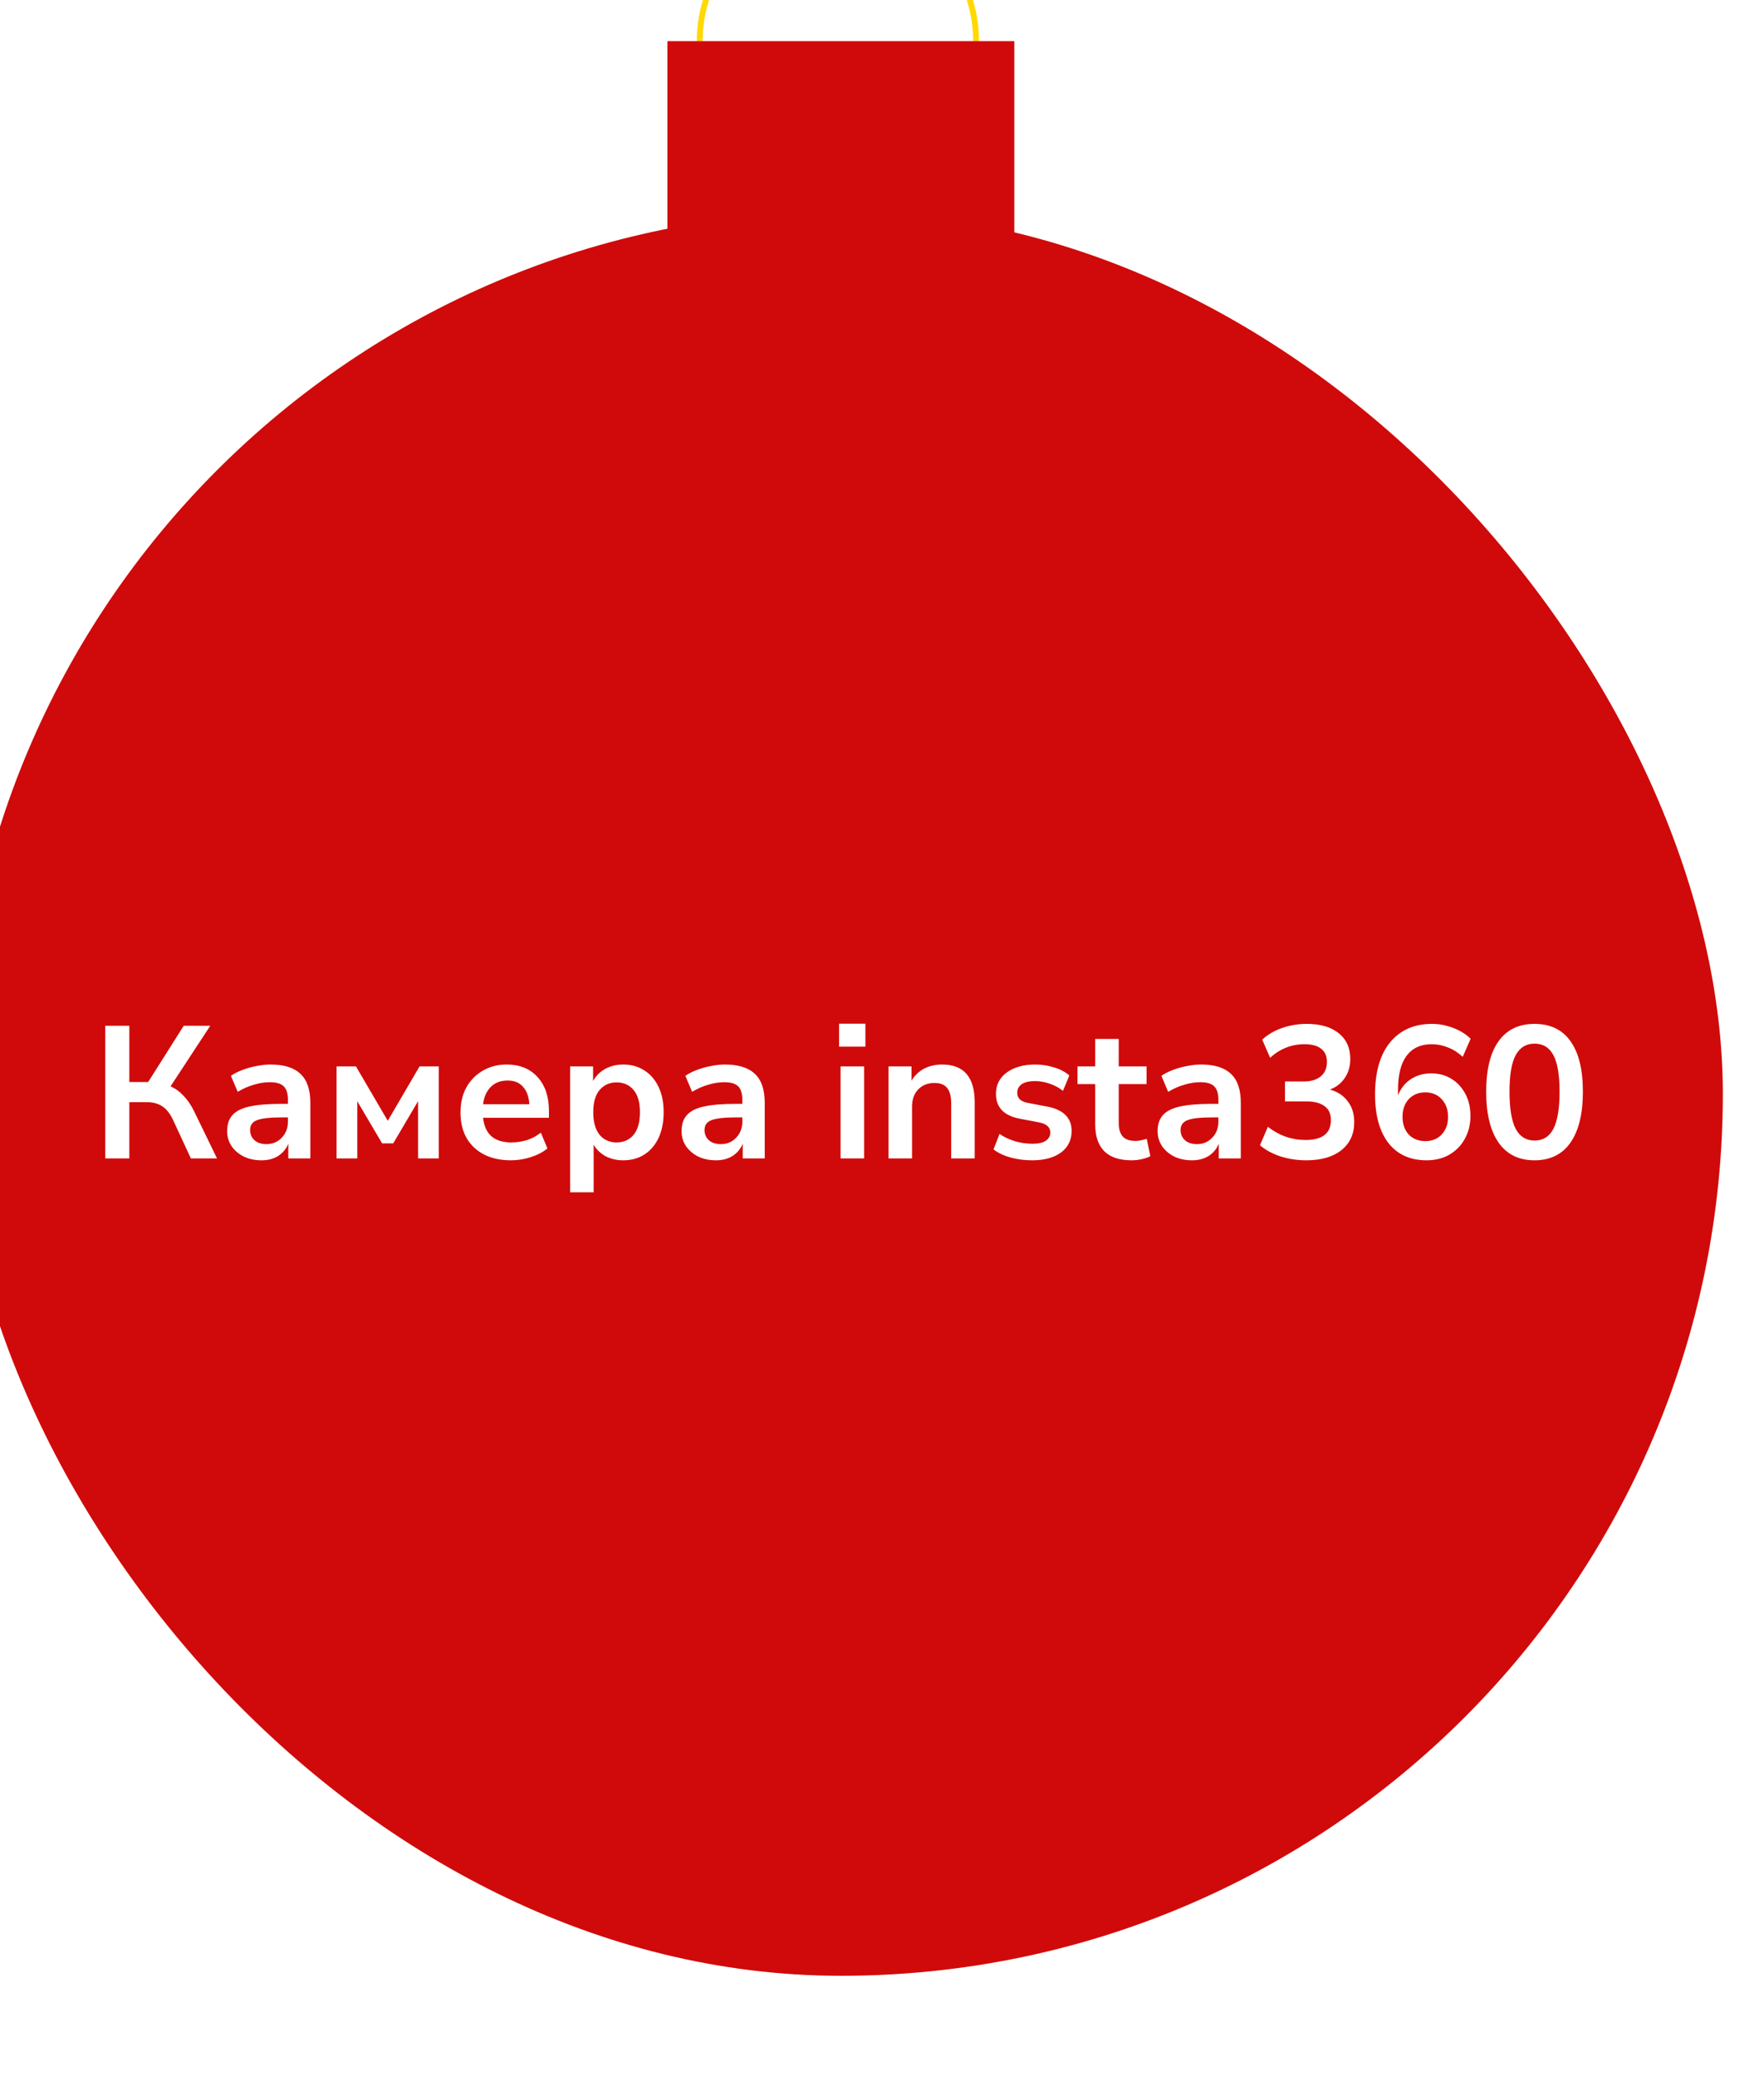
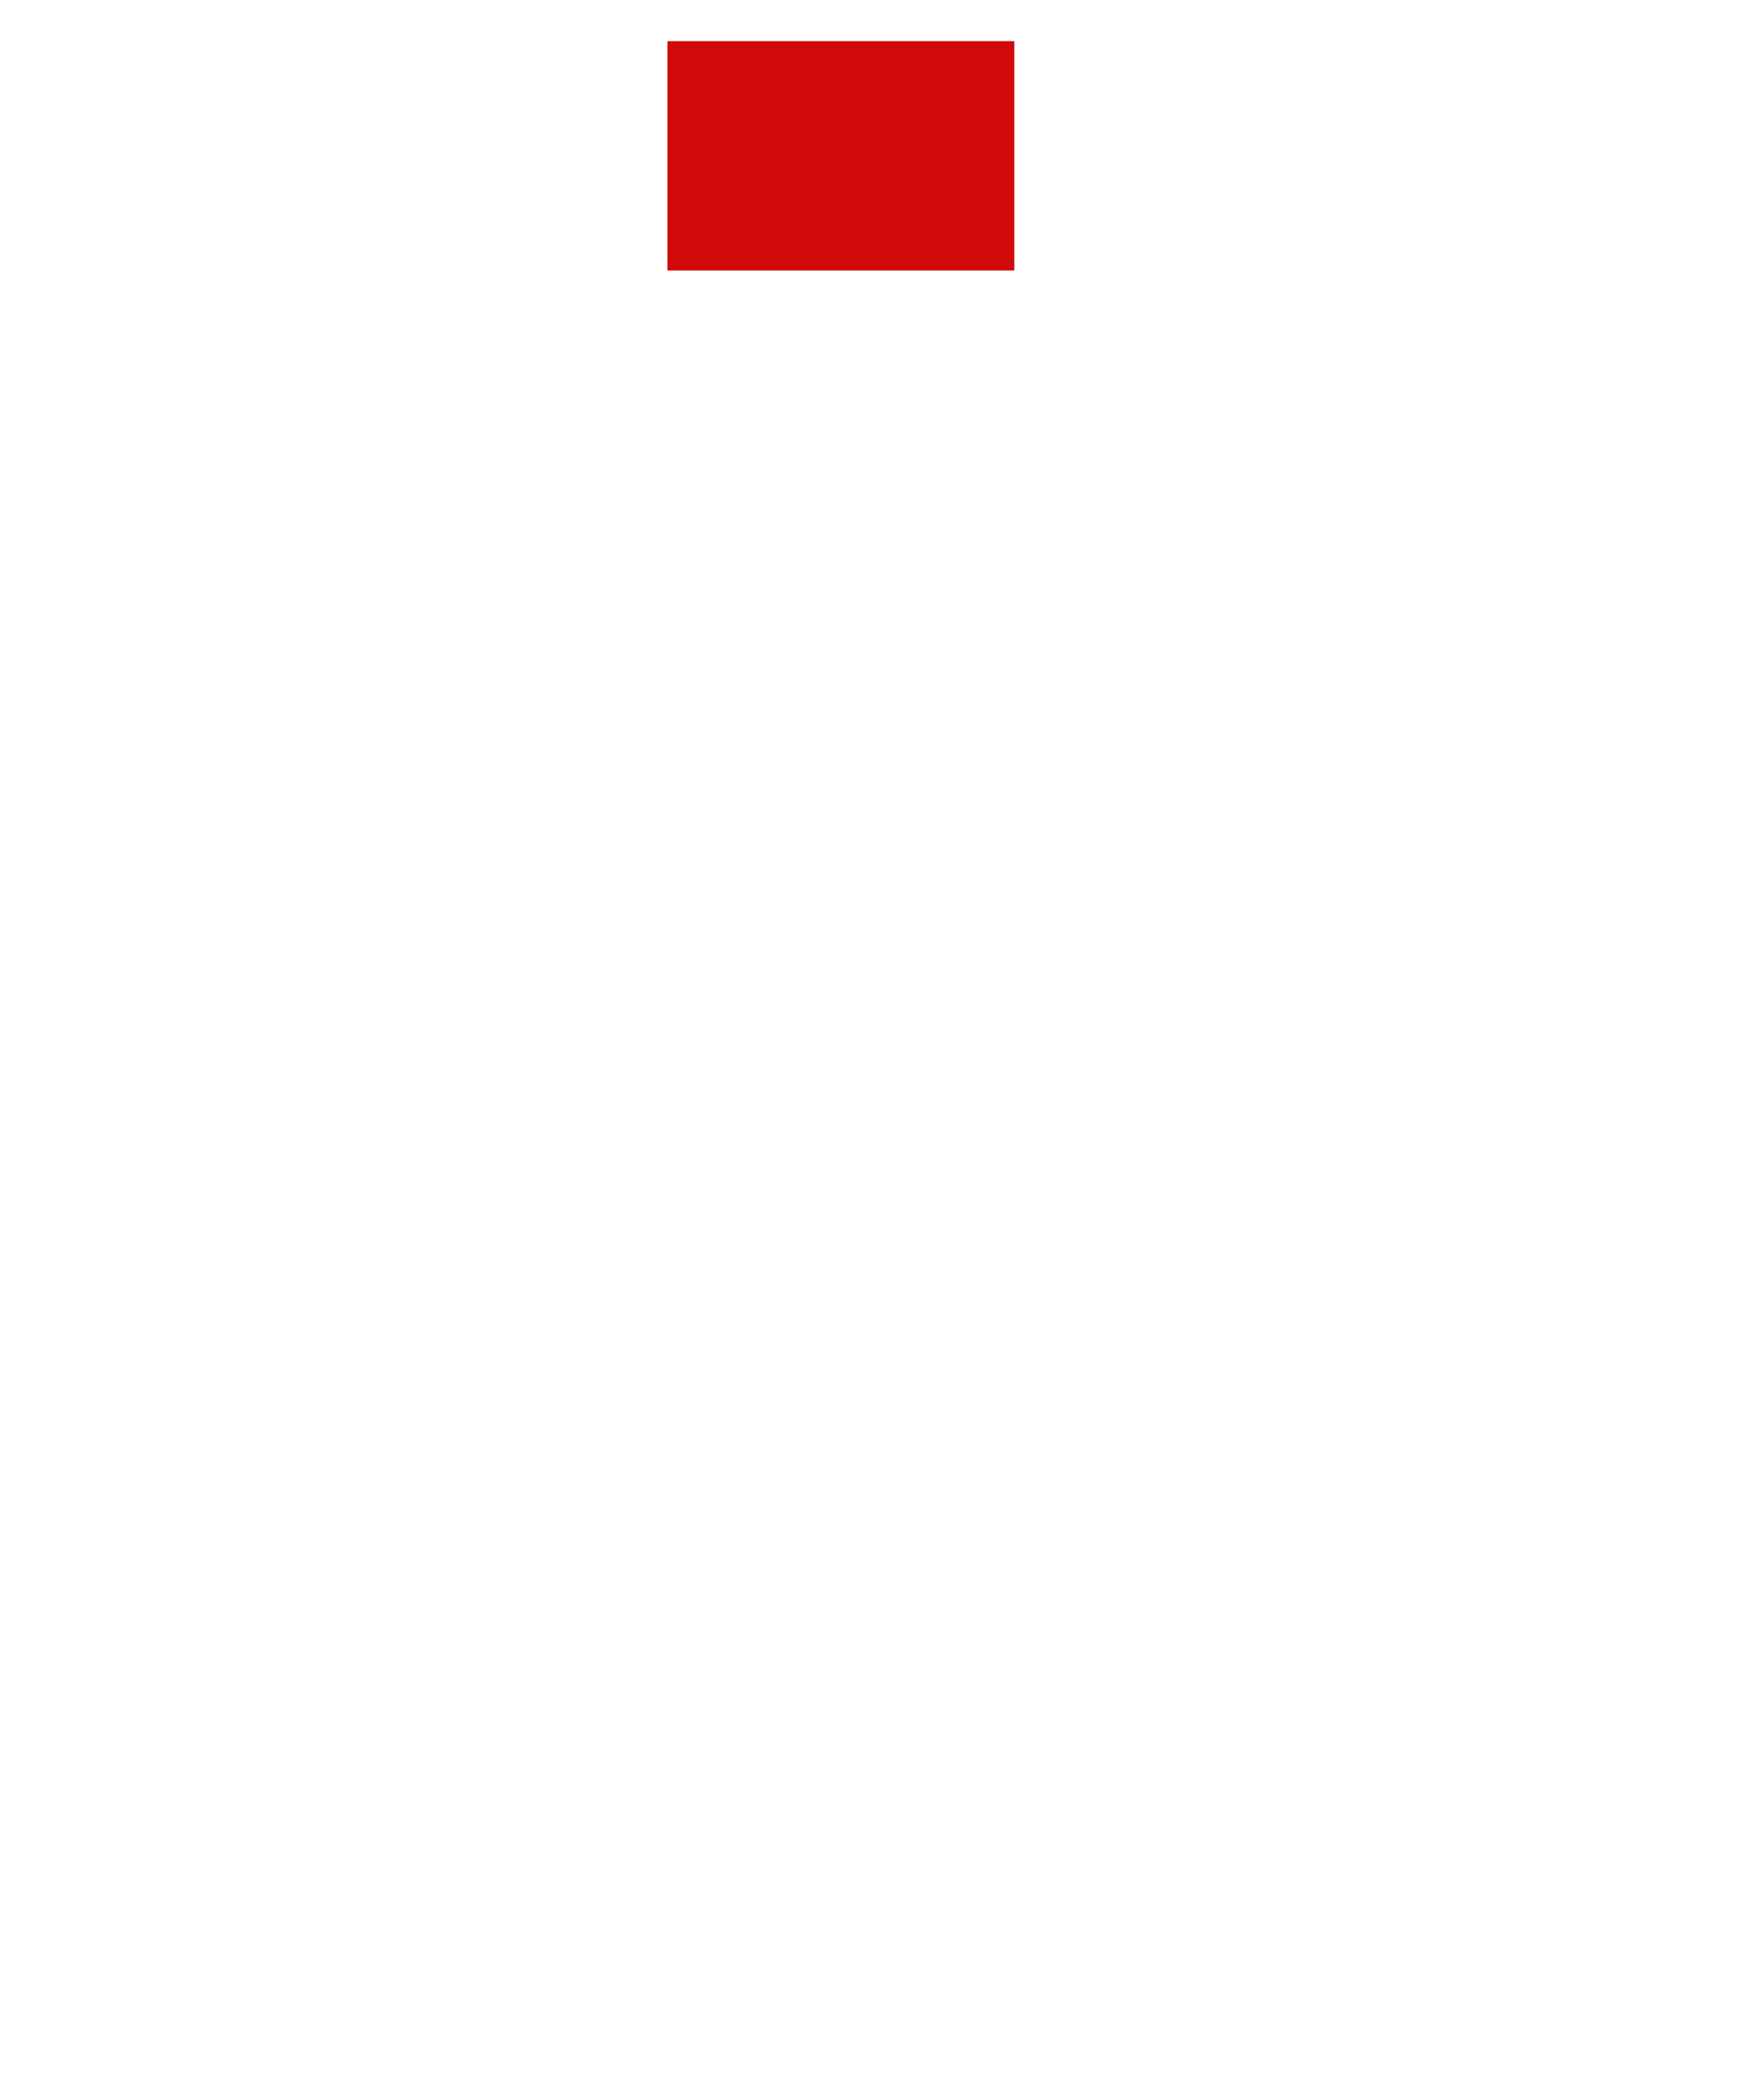
<svg xmlns="http://www.w3.org/2000/svg" width="300" height="353" viewBox="0 0 300 353" fill="none">
  <g filter="url(#filter0_ii_4_294)">
-     <circle cx="149.5" cy="24" r="23.5" stroke="#FFD900" />
    <rect x="120.5" y="24" width="59" height="39" fill="#D00A0A" />
-     <rect y="53" width="300" height="300" rx="150" fill="#D00A0A" />
-     <path d="M24.901 214V191.44H28.997V201.008H32.197L38.245 191.44H42.758L36.005 201.744C36.859 202.128 37.605 202.672 38.245 203.376C38.907 204.059 39.493 204.923 40.005 205.968L43.91 214H39.462L36.453 207.504C35.941 206.395 35.323 205.605 34.597 205.136C33.894 204.667 33.008 204.432 31.942 204.432H28.997V214H24.901ZM51.487 214.32C50.357 214.32 49.343 214.107 48.447 213.68C47.573 213.232 46.879 212.635 46.367 211.888C45.877 211.141 45.631 210.299 45.631 209.36C45.631 208.208 45.93 207.301 46.527 206.64C47.125 205.957 48.095 205.467 49.439 205.168C50.783 204.869 52.586 204.72 54.847 204.72H55.967V204.048C55.967 202.981 55.733 202.213 55.263 201.744C54.794 201.275 54.005 201.04 52.895 201.04C52.021 201.04 51.125 201.179 50.207 201.456C49.29 201.712 48.362 202.117 47.423 202.672L46.271 199.952C46.826 199.568 47.477 199.237 48.223 198.96C48.991 198.661 49.791 198.437 50.623 198.288C51.477 198.117 52.277 198.032 53.023 198.032C55.306 198.032 57.002 198.565 58.111 199.632C59.221 200.677 59.775 202.309 59.775 204.528V214H56.031V211.504C55.669 212.379 55.093 213.072 54.303 213.584C53.514 214.075 52.575 214.32 51.487 214.32ZM52.319 211.568C53.365 211.568 54.229 211.205 54.911 210.48C55.615 209.755 55.967 208.837 55.967 207.728V207.024H54.879C52.874 207.024 51.477 207.184 50.687 207.504C49.919 207.803 49.535 208.357 49.535 209.168C49.535 209.872 49.781 210.448 50.271 210.896C50.762 211.344 51.445 211.568 52.319 211.568ZM64.241 214V198.352H67.537L72.945 207.6L78.353 198.352H81.617V214H78.097V204.272L73.873 211.44H71.985L67.761 204.272V214H64.241ZM93.891 214.32C92.12 214.32 90.595 213.989 89.315 213.328C88.035 212.667 87.043 211.728 86.339 210.512C85.656 209.296 85.315 207.856 85.315 206.192C85.315 204.571 85.646 203.152 86.307 201.936C86.99 200.72 87.918 199.771 89.091 199.088C90.286 198.384 91.64 198.032 93.155 198.032C95.374 198.032 97.123 198.736 98.403 200.144C99.704 201.552 100.355 203.472 100.355 205.904V207.088H89.155C89.454 209.883 91.054 211.28 93.955 211.28C94.83 211.28 95.704 211.152 96.579 210.896C97.454 210.619 98.254 210.192 98.979 209.616L100.099 212.304C99.352 212.923 98.414 213.413 97.283 213.776C96.152 214.139 95.022 214.32 93.891 214.32ZM93.315 200.752C92.142 200.752 91.192 201.115 90.467 201.84C89.742 202.565 89.304 203.547 89.155 204.784H97.027C96.942 203.483 96.579 202.491 95.939 201.808C95.32 201.104 94.446 200.752 93.315 200.752ZM103.96 219.76V198.352H107.864V200.848C108.312 199.995 108.984 199.312 109.88 198.8C110.798 198.288 111.832 198.032 112.984 198.032C114.35 198.032 115.544 198.363 116.568 199.024C117.614 199.685 118.424 200.624 119 201.84C119.576 203.035 119.864 204.475 119.864 206.16C119.864 207.824 119.576 209.275 119 210.512C118.424 211.728 117.624 212.667 116.6 213.328C115.576 213.989 114.371 214.32 112.984 214.32C111.875 214.32 110.872 214.085 109.976 213.616C109.102 213.125 108.43 212.475 107.96 211.664V219.76H103.96ZM111.864 211.28C113.059 211.28 114.019 210.853 114.744 210C115.47 209.125 115.832 207.845 115.832 206.16C115.832 204.453 115.47 203.184 114.744 202.352C114.019 201.499 113.059 201.072 111.864 201.072C110.67 201.072 109.71 201.499 108.984 202.352C108.259 203.184 107.896 204.453 107.896 206.16C107.896 207.845 108.259 209.125 108.984 210C109.71 210.853 110.67 211.28 111.864 211.28ZM128.769 214.32C127.638 214.32 126.625 214.107 125.729 213.68C124.854 213.232 124.161 212.635 123.649 211.888C123.158 211.141 122.913 210.299 122.913 209.36C122.913 208.208 123.211 207.301 123.809 206.64C124.406 205.957 125.377 205.467 126.721 205.168C128.065 204.869 129.867 204.72 132.129 204.72H133.249V204.048C133.249 202.981 133.014 202.213 132.545 201.744C132.075 201.275 131.286 201.04 130.177 201.04C129.302 201.04 128.406 201.179 127.489 201.456C126.571 201.712 125.643 202.117 124.705 202.672L123.553 199.952C124.107 199.568 124.758 199.237 125.505 198.96C126.273 198.661 127.073 198.437 127.905 198.288C128.758 198.117 129.558 198.032 130.305 198.032C132.587 198.032 134.283 198.565 135.393 199.632C136.502 200.677 137.057 202.309 137.057 204.528V214H133.313V211.504C132.95 212.379 132.374 213.072 131.585 213.584C130.795 214.075 129.857 214.32 128.769 214.32ZM129.601 211.568C130.646 211.568 131.51 211.205 132.193 210.48C132.897 209.755 133.249 208.837 133.249 207.728V207.024H132.161C130.155 207.024 128.758 207.184 127.969 207.504C127.201 207.803 126.817 208.357 126.817 209.168C126.817 209.872 127.062 210.448 127.553 210.896C128.043 211.344 128.726 211.568 129.601 211.568ZM149.699 194.992V191.088H154.179V194.992H149.699ZM149.955 214V198.352H153.955V214H149.955ZM158.111 214V198.352H162.015V200.784C162.549 199.888 163.263 199.205 164.159 198.736C165.077 198.267 166.101 198.032 167.231 198.032C170.922 198.032 172.767 200.176 172.767 204.464V214H168.767V204.656C168.767 203.44 168.533 202.555 168.063 202C167.615 201.445 166.911 201.168 165.951 201.168C164.778 201.168 163.839 201.541 163.135 202.288C162.453 203.013 162.111 203.984 162.111 205.2V214H158.111ZM182.558 214.32C181.235 214.32 179.998 214.16 178.846 213.84C177.694 213.52 176.734 213.061 175.966 212.464L176.99 209.84C177.779 210.373 178.665 210.789 179.646 211.088C180.627 211.365 181.609 211.504 182.59 211.504C183.614 211.504 184.371 211.333 184.862 210.992C185.374 210.629 185.63 210.16 185.63 209.584C185.63 208.688 184.969 208.112 183.646 207.856L180.446 207.248C177.737 206.736 176.382 205.328 176.382 203.024C176.382 202 176.659 201.115 177.214 200.368C177.79 199.621 178.579 199.045 179.582 198.64C180.585 198.235 181.737 198.032 183.038 198.032C184.147 198.032 185.214 198.192 186.238 198.512C187.262 198.811 188.137 199.269 188.862 199.888L187.774 202.512C187.155 202 186.409 201.595 185.534 201.296C184.681 200.997 183.859 200.848 183.07 200.848C182.025 200.848 181.246 201.029 180.734 201.392C180.243 201.755 179.998 202.235 179.998 202.832C179.998 203.771 180.606 204.347 181.822 204.56L185.022 205.168C186.409 205.424 187.454 205.893 188.158 206.576C188.883 207.259 189.246 208.176 189.246 209.328C189.246 210.885 188.638 212.112 187.422 213.008C186.206 213.883 184.585 214.32 182.558 214.32ZM199.467 214.32C195.328 214.32 193.259 212.272 193.259 208.176V201.36H190.251V198.352H193.259V193.68H197.259V198.352H201.995V201.36H197.259V207.952C197.259 208.976 197.483 209.744 197.931 210.256C198.379 210.768 199.104 211.024 200.107 211.024C200.405 211.024 200.715 210.992 201.035 210.928C201.355 210.843 201.685 210.757 202.027 210.672L202.635 213.616C202.251 213.829 201.76 214 201.163 214.128C200.587 214.256 200.021 214.32 199.467 214.32ZM209.732 214.32C208.601 214.32 207.588 214.107 206.692 213.68C205.817 213.232 205.124 212.635 204.612 211.888C204.121 211.141 203.876 210.299 203.876 209.36C203.876 208.208 204.175 207.301 204.772 206.64C205.369 205.957 206.34 205.467 207.684 205.168C209.028 204.869 210.831 204.72 213.092 204.72H214.212V204.048C214.212 202.981 213.977 202.213 213.508 201.744C213.039 201.275 212.249 201.04 211.14 201.04C210.265 201.04 209.369 201.179 208.452 201.456C207.535 201.712 206.607 202.117 205.668 202.672L204.516 199.952C205.071 199.568 205.721 199.237 206.468 198.96C207.236 198.661 208.036 198.437 208.868 198.288C209.721 198.117 210.521 198.032 211.268 198.032C213.551 198.032 215.247 198.565 216.356 199.632C217.465 200.677 218.02 202.309 218.02 204.528V214H214.276V211.504C213.913 212.379 213.337 213.072 212.548 213.584C211.759 214.075 210.82 214.32 209.732 214.32ZM210.564 211.568C211.609 211.568 212.473 211.205 213.156 210.48C213.86 209.755 214.212 208.837 214.212 207.728V207.024H213.124C211.119 207.024 209.721 207.184 208.932 207.504C208.164 207.803 207.78 208.357 207.78 209.168C207.78 209.872 208.025 210.448 208.516 210.896C209.007 211.344 209.689 211.568 210.564 211.568ZM229.152 214.32C227.616 214.32 226.144 214.096 224.736 213.648C223.349 213.179 222.197 212.549 221.28 211.76L222.624 208.624C224.544 210.117 226.677 210.864 229.024 210.864C231.904 210.864 233.344 209.733 233.344 207.472C233.344 206.405 232.981 205.616 232.256 205.104C231.552 204.571 230.517 204.304 229.152 204.304H225.536V200.912H228.768C229.963 200.912 230.912 200.624 231.616 200.048C232.32 199.451 232.672 198.629 232.672 197.584C232.672 196.603 232.341 195.856 231.68 195.344C231.04 194.832 230.101 194.576 228.864 194.576C226.645 194.576 224.693 195.344 223.008 196.88L221.664 193.808C222.56 192.955 223.68 192.293 225.024 191.824C226.368 191.355 227.765 191.12 229.216 191.12C231.563 191.12 233.387 191.653 234.688 192.72C235.989 193.765 236.64 195.227 236.64 197.104C236.64 198.32 236.331 199.387 235.712 200.304C235.093 201.221 234.251 201.883 233.184 202.288C234.485 202.651 235.499 203.323 236.224 204.304C236.949 205.264 237.312 206.437 237.312 207.824C237.312 209.829 236.587 211.419 235.136 212.592C233.685 213.744 231.691 214.32 229.152 214.32ZM249.62 214.32C246.825 214.32 244.66 213.339 243.124 211.376C241.609 209.413 240.852 206.661 240.852 203.12C240.852 199.301 241.705 196.347 243.411 194.256C245.14 192.165 247.518 191.12 250.548 191.12C251.742 191.12 252.926 191.344 254.1 191.792C255.273 192.219 256.276 192.837 257.108 193.648L255.764 196.72C254.974 195.995 254.132 195.461 253.236 195.12C252.34 194.757 251.422 194.576 250.484 194.576C248.628 194.576 247.209 195.227 246.228 196.528C245.246 197.829 244.756 199.771 244.756 202.352V203.28C245.204 202.107 245.929 201.189 246.932 200.528C247.934 199.867 249.086 199.536 250.388 199.536C251.689 199.536 252.841 199.845 253.844 200.464C254.846 201.083 255.635 201.936 256.212 203.024C256.788 204.112 257.076 205.36 257.076 206.768C257.076 208.219 256.756 209.52 256.116 210.672C255.497 211.803 254.622 212.699 253.492 213.36C252.382 214 251.092 214.32 249.62 214.32ZM249.396 211.056C250.548 211.056 251.476 210.683 252.18 209.936C252.905 209.168 253.268 208.165 253.268 206.928C253.268 205.691 252.905 204.688 252.18 203.92C251.476 203.152 250.548 202.768 249.396 202.768C248.244 202.768 247.305 203.152 246.58 203.92C245.876 204.688 245.524 205.691 245.524 206.928C245.524 208.165 245.876 209.168 246.58 209.936C247.305 210.683 248.244 211.056 249.396 211.056ZM267.975 214.32C265.308 214.32 263.271 213.317 261.863 211.312C260.455 209.285 259.751 206.405 259.751 202.672C259.751 198.896 260.455 196.027 261.863 194.064C263.271 192.101 265.308 191.12 267.975 191.12C270.663 191.12 272.7 192.101 274.087 194.064C275.495 196.027 276.199 198.885 276.199 202.64C276.199 206.395 275.495 209.285 274.087 211.312C272.679 213.317 270.642 214.32 267.975 214.32ZM267.975 210.96C269.426 210.96 270.492 210.299 271.175 208.976C271.879 207.632 272.231 205.52 272.231 202.64C272.231 199.781 271.879 197.712 271.175 196.432C270.492 195.131 269.426 194.48 267.975 194.48C266.546 194.48 265.479 195.131 264.775 196.432C264.071 197.712 263.719 199.781 263.719 202.64C263.719 205.52 264.071 207.632 264.775 208.976C265.479 210.299 266.546 210.96 267.975 210.96Z" fill="white" />
+     <path d="M24.901 214V191.44H28.997V201.008H32.197L38.245 191.44H42.758L36.005 201.744C36.859 202.128 37.605 202.672 38.245 203.376C38.907 204.059 39.493 204.923 40.005 205.968L43.91 214H39.462L36.453 207.504C35.941 206.395 35.323 205.605 34.597 205.136C33.894 204.667 33.008 204.432 31.942 204.432H28.997V214H24.901ZM51.487 214.32C50.357 214.32 49.343 214.107 48.447 213.68C47.573 213.232 46.879 212.635 46.367 211.888C45.877 211.141 45.631 210.299 45.631 209.36C45.631 208.208 45.93 207.301 46.527 206.64C47.125 205.957 48.095 205.467 49.439 205.168C50.783 204.869 52.586 204.72 54.847 204.72H55.967V204.048C55.967 202.981 55.733 202.213 55.263 201.744C54.794 201.275 54.005 201.04 52.895 201.04C52.021 201.04 51.125 201.179 50.207 201.456C49.29 201.712 48.362 202.117 47.423 202.672L46.271 199.952C46.826 199.568 47.477 199.237 48.223 198.96C48.991 198.661 49.791 198.437 50.623 198.288C51.477 198.117 52.277 198.032 53.023 198.032C55.306 198.032 57.002 198.565 58.111 199.632C59.221 200.677 59.775 202.309 59.775 204.528V214H56.031V211.504C55.669 212.379 55.093 213.072 54.303 213.584C53.514 214.075 52.575 214.32 51.487 214.32ZM52.319 211.568C53.365 211.568 54.229 211.205 54.911 210.48C55.615 209.755 55.967 208.837 55.967 207.728V207.024H54.879C52.874 207.024 51.477 207.184 50.687 207.504C49.919 207.803 49.535 208.357 49.535 209.168C49.535 209.872 49.781 210.448 50.271 210.896C50.762 211.344 51.445 211.568 52.319 211.568ZM64.241 214V198.352H67.537L72.945 207.6L78.353 198.352H81.617V214H78.097V204.272L73.873 211.44H71.985L67.761 204.272V214H64.241ZM93.891 214.32C92.12 214.32 90.595 213.989 89.315 213.328C88.035 212.667 87.043 211.728 86.339 210.512C85.656 209.296 85.315 207.856 85.315 206.192C85.315 204.571 85.646 203.152 86.307 201.936C86.99 200.72 87.918 199.771 89.091 199.088C90.286 198.384 91.64 198.032 93.155 198.032C95.374 198.032 97.123 198.736 98.403 200.144C99.704 201.552 100.355 203.472 100.355 205.904V207.088H89.155C89.454 209.883 91.054 211.28 93.955 211.28C94.83 211.28 95.704 211.152 96.579 210.896C97.454 210.619 98.254 210.192 98.979 209.616L100.099 212.304C99.352 212.923 98.414 213.413 97.283 213.776C96.152 214.139 95.022 214.32 93.891 214.32ZM93.315 200.752C92.142 200.752 91.192 201.115 90.467 201.84C89.742 202.565 89.304 203.547 89.155 204.784H97.027C96.942 203.483 96.579 202.491 95.939 201.808C95.32 201.104 94.446 200.752 93.315 200.752ZM103.96 219.76V198.352H107.864V200.848C108.312 199.995 108.984 199.312 109.88 198.8C110.798 198.288 111.832 198.032 112.984 198.032C114.35 198.032 115.544 198.363 116.568 199.024C117.614 199.685 118.424 200.624 119 201.84C119.576 203.035 119.864 204.475 119.864 206.16C118.424 211.728 117.624 212.667 116.6 213.328C115.576 213.989 114.371 214.32 112.984 214.32C111.875 214.32 110.872 214.085 109.976 213.616C109.102 213.125 108.43 212.475 107.96 211.664V219.76H103.96ZM111.864 211.28C113.059 211.28 114.019 210.853 114.744 210C115.47 209.125 115.832 207.845 115.832 206.16C115.832 204.453 115.47 203.184 114.744 202.352C114.019 201.499 113.059 201.072 111.864 201.072C110.67 201.072 109.71 201.499 108.984 202.352C108.259 203.184 107.896 204.453 107.896 206.16C107.896 207.845 108.259 209.125 108.984 210C109.71 210.853 110.67 211.28 111.864 211.28ZM128.769 214.32C127.638 214.32 126.625 214.107 125.729 213.68C124.854 213.232 124.161 212.635 123.649 211.888C123.158 211.141 122.913 210.299 122.913 209.36C122.913 208.208 123.211 207.301 123.809 206.64C124.406 205.957 125.377 205.467 126.721 205.168C128.065 204.869 129.867 204.72 132.129 204.72H133.249V204.048C133.249 202.981 133.014 202.213 132.545 201.744C132.075 201.275 131.286 201.04 130.177 201.04C129.302 201.04 128.406 201.179 127.489 201.456C126.571 201.712 125.643 202.117 124.705 202.672L123.553 199.952C124.107 199.568 124.758 199.237 125.505 198.96C126.273 198.661 127.073 198.437 127.905 198.288C128.758 198.117 129.558 198.032 130.305 198.032C132.587 198.032 134.283 198.565 135.393 199.632C136.502 200.677 137.057 202.309 137.057 204.528V214H133.313V211.504C132.95 212.379 132.374 213.072 131.585 213.584C130.795 214.075 129.857 214.32 128.769 214.32ZM129.601 211.568C130.646 211.568 131.51 211.205 132.193 210.48C132.897 209.755 133.249 208.837 133.249 207.728V207.024H132.161C130.155 207.024 128.758 207.184 127.969 207.504C127.201 207.803 126.817 208.357 126.817 209.168C126.817 209.872 127.062 210.448 127.553 210.896C128.043 211.344 128.726 211.568 129.601 211.568ZM149.699 194.992V191.088H154.179V194.992H149.699ZM149.955 214V198.352H153.955V214H149.955ZM158.111 214V198.352H162.015V200.784C162.549 199.888 163.263 199.205 164.159 198.736C165.077 198.267 166.101 198.032 167.231 198.032C170.922 198.032 172.767 200.176 172.767 204.464V214H168.767V204.656C168.767 203.44 168.533 202.555 168.063 202C167.615 201.445 166.911 201.168 165.951 201.168C164.778 201.168 163.839 201.541 163.135 202.288C162.453 203.013 162.111 203.984 162.111 205.2V214H158.111ZM182.558 214.32C181.235 214.32 179.998 214.16 178.846 213.84C177.694 213.52 176.734 213.061 175.966 212.464L176.99 209.84C177.779 210.373 178.665 210.789 179.646 211.088C180.627 211.365 181.609 211.504 182.59 211.504C183.614 211.504 184.371 211.333 184.862 210.992C185.374 210.629 185.63 210.16 185.63 209.584C185.63 208.688 184.969 208.112 183.646 207.856L180.446 207.248C177.737 206.736 176.382 205.328 176.382 203.024C176.382 202 176.659 201.115 177.214 200.368C177.79 199.621 178.579 199.045 179.582 198.64C180.585 198.235 181.737 198.032 183.038 198.032C184.147 198.032 185.214 198.192 186.238 198.512C187.262 198.811 188.137 199.269 188.862 199.888L187.774 202.512C187.155 202 186.409 201.595 185.534 201.296C184.681 200.997 183.859 200.848 183.07 200.848C182.025 200.848 181.246 201.029 180.734 201.392C180.243 201.755 179.998 202.235 179.998 202.832C179.998 203.771 180.606 204.347 181.822 204.56L185.022 205.168C186.409 205.424 187.454 205.893 188.158 206.576C188.883 207.259 189.246 208.176 189.246 209.328C189.246 210.885 188.638 212.112 187.422 213.008C186.206 213.883 184.585 214.32 182.558 214.32ZM199.467 214.32C195.328 214.32 193.259 212.272 193.259 208.176V201.36H190.251V198.352H193.259V193.68H197.259V198.352H201.995V201.36H197.259V207.952C197.259 208.976 197.483 209.744 197.931 210.256C198.379 210.768 199.104 211.024 200.107 211.024C200.405 211.024 200.715 210.992 201.035 210.928C201.355 210.843 201.685 210.757 202.027 210.672L202.635 213.616C202.251 213.829 201.76 214 201.163 214.128C200.587 214.256 200.021 214.32 199.467 214.32ZM209.732 214.32C208.601 214.32 207.588 214.107 206.692 213.68C205.817 213.232 205.124 212.635 204.612 211.888C204.121 211.141 203.876 210.299 203.876 209.36C203.876 208.208 204.175 207.301 204.772 206.64C205.369 205.957 206.34 205.467 207.684 205.168C209.028 204.869 210.831 204.72 213.092 204.72H214.212V204.048C214.212 202.981 213.977 202.213 213.508 201.744C213.039 201.275 212.249 201.04 211.14 201.04C210.265 201.04 209.369 201.179 208.452 201.456C207.535 201.712 206.607 202.117 205.668 202.672L204.516 199.952C205.071 199.568 205.721 199.237 206.468 198.96C207.236 198.661 208.036 198.437 208.868 198.288C209.721 198.117 210.521 198.032 211.268 198.032C213.551 198.032 215.247 198.565 216.356 199.632C217.465 200.677 218.02 202.309 218.02 204.528V214H214.276V211.504C213.913 212.379 213.337 213.072 212.548 213.584C211.759 214.075 210.82 214.32 209.732 214.32ZM210.564 211.568C211.609 211.568 212.473 211.205 213.156 210.48C213.86 209.755 214.212 208.837 214.212 207.728V207.024H213.124C211.119 207.024 209.721 207.184 208.932 207.504C208.164 207.803 207.78 208.357 207.78 209.168C207.78 209.872 208.025 210.448 208.516 210.896C209.007 211.344 209.689 211.568 210.564 211.568ZM229.152 214.32C227.616 214.32 226.144 214.096 224.736 213.648C223.349 213.179 222.197 212.549 221.28 211.76L222.624 208.624C224.544 210.117 226.677 210.864 229.024 210.864C231.904 210.864 233.344 209.733 233.344 207.472C233.344 206.405 232.981 205.616 232.256 205.104C231.552 204.571 230.517 204.304 229.152 204.304H225.536V200.912H228.768C229.963 200.912 230.912 200.624 231.616 200.048C232.32 199.451 232.672 198.629 232.672 197.584C232.672 196.603 232.341 195.856 231.68 195.344C231.04 194.832 230.101 194.576 228.864 194.576C226.645 194.576 224.693 195.344 223.008 196.88L221.664 193.808C222.56 192.955 223.68 192.293 225.024 191.824C226.368 191.355 227.765 191.12 229.216 191.12C231.563 191.12 233.387 191.653 234.688 192.72C235.989 193.765 236.64 195.227 236.64 197.104C236.64 198.32 236.331 199.387 235.712 200.304C235.093 201.221 234.251 201.883 233.184 202.288C234.485 202.651 235.499 203.323 236.224 204.304C236.949 205.264 237.312 206.437 237.312 207.824C237.312 209.829 236.587 211.419 235.136 212.592C233.685 213.744 231.691 214.32 229.152 214.32ZM249.62 214.32C246.825 214.32 244.66 213.339 243.124 211.376C241.609 209.413 240.852 206.661 240.852 203.12C240.852 199.301 241.705 196.347 243.411 194.256C245.14 192.165 247.518 191.12 250.548 191.12C251.742 191.12 252.926 191.344 254.1 191.792C255.273 192.219 256.276 192.837 257.108 193.648L255.764 196.72C254.974 195.995 254.132 195.461 253.236 195.12C252.34 194.757 251.422 194.576 250.484 194.576C248.628 194.576 247.209 195.227 246.228 196.528C245.246 197.829 244.756 199.771 244.756 202.352V203.28C245.204 202.107 245.929 201.189 246.932 200.528C247.934 199.867 249.086 199.536 250.388 199.536C251.689 199.536 252.841 199.845 253.844 200.464C254.846 201.083 255.635 201.936 256.212 203.024C256.788 204.112 257.076 205.36 257.076 206.768C257.076 208.219 256.756 209.52 256.116 210.672C255.497 211.803 254.622 212.699 253.492 213.36C252.382 214 251.092 214.32 249.62 214.32ZM249.396 211.056C250.548 211.056 251.476 210.683 252.18 209.936C252.905 209.168 253.268 208.165 253.268 206.928C253.268 205.691 252.905 204.688 252.18 203.92C251.476 203.152 250.548 202.768 249.396 202.768C248.244 202.768 247.305 203.152 246.58 203.92C245.876 204.688 245.524 205.691 245.524 206.928C245.524 208.165 245.876 209.168 246.58 209.936C247.305 210.683 248.244 211.056 249.396 211.056ZM267.975 214.32C265.308 214.32 263.271 213.317 261.863 211.312C260.455 209.285 259.751 206.405 259.751 202.672C259.751 198.896 260.455 196.027 261.863 194.064C263.271 192.101 265.308 191.12 267.975 191.12C270.663 191.12 272.7 192.101 274.087 194.064C275.495 196.027 276.199 198.885 276.199 202.64C276.199 206.395 275.495 209.285 274.087 211.312C272.679 213.317 270.642 214.32 267.975 214.32ZM267.975 210.96C269.426 210.96 270.492 210.299 271.175 208.976C271.879 207.632 272.231 205.52 272.231 202.64C272.231 199.781 271.879 197.712 271.175 196.432C270.492 195.131 269.426 194.48 267.975 194.48C266.546 194.48 265.479 195.131 264.775 196.432C264.071 197.712 263.719 199.781 263.719 202.64C263.719 205.52 264.071 207.632 264.775 208.976C265.479 210.299 266.546 210.96 267.975 210.96Z" fill="white" />
  </g>
  <defs>
    <filter id="filter0_ii_4_294" x="0" y="0" width="300" height="353" filterUnits="userSpaceOnUse" color-interpolation-filters="sRGB">
      <feFlood flood-opacity="0" result="BackgroundImageFix" />
      <feBlend mode="normal" in="SourceGraphic" in2="BackgroundImageFix" result="shape" />
      <feColorMatrix in="SourceAlpha" type="matrix" values="0 0 0 0 0 0 0 0 0 0 0 0 0 0 0 0 0 0 127 0" result="hardAlpha" />
      <feOffset dx="-9" dy="-21" />
      <feComposite in2="hardAlpha" operator="arithmetic" k2="-1" k3="1" />
      <feColorMatrix type="matrix" values="0 0 0 0 0 0 0 0 0 0 0 0 0 0 0 0 0 0 0.17 0" />
      <feBlend mode="normal" in2="shape" result="effect1_innerShadow_4_294" />
      <feColorMatrix in="SourceAlpha" type="matrix" values="0 0 0 0 0 0 0 0 0 0 0 0 0 0 0 0 0 0 127 0" result="hardAlpha" />
      <feOffset dx="2" dy="4" />
      <feComposite in2="hardAlpha" operator="arithmetic" k2="-1" k3="1" />
      <feColorMatrix type="matrix" values="0 0 0 0 1 0 0 0 0 1 0 0 0 0 1 0 0 0 0.25 0" />
      <feBlend mode="normal" in2="effect1_innerShadow_4_294" result="effect2_innerShadow_4_294" />
    </filter>
  </defs>
</svg>